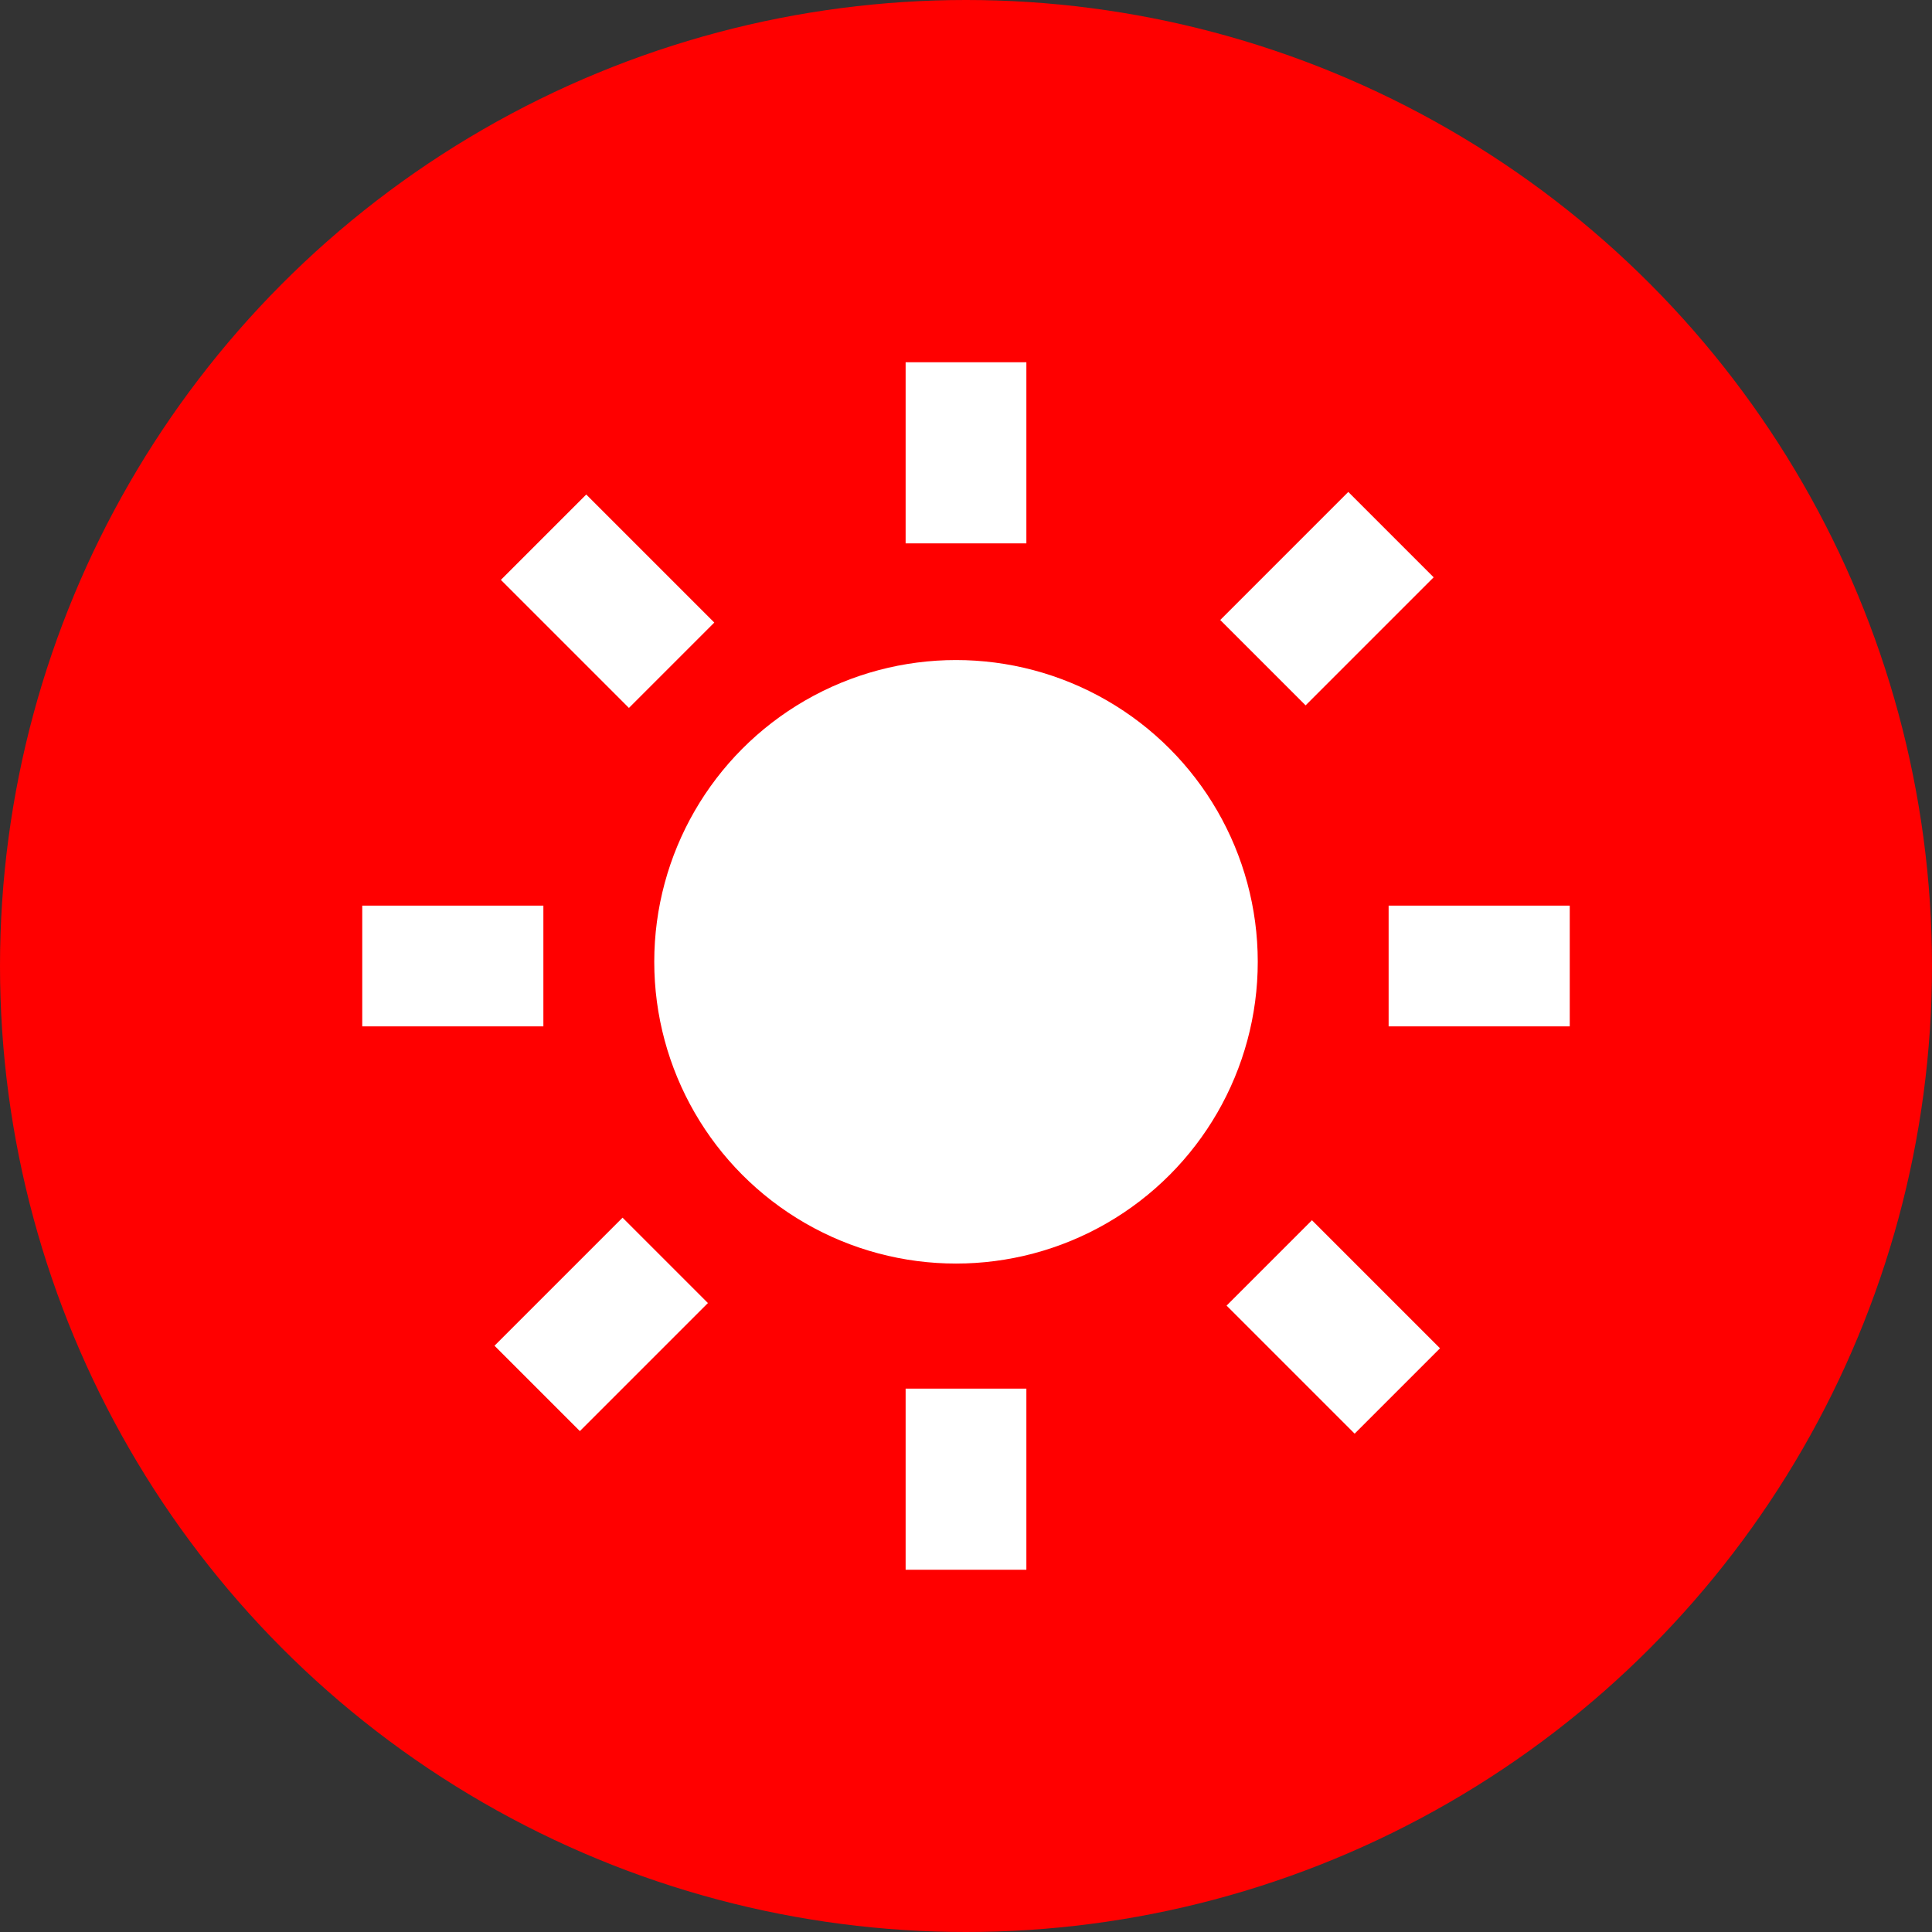
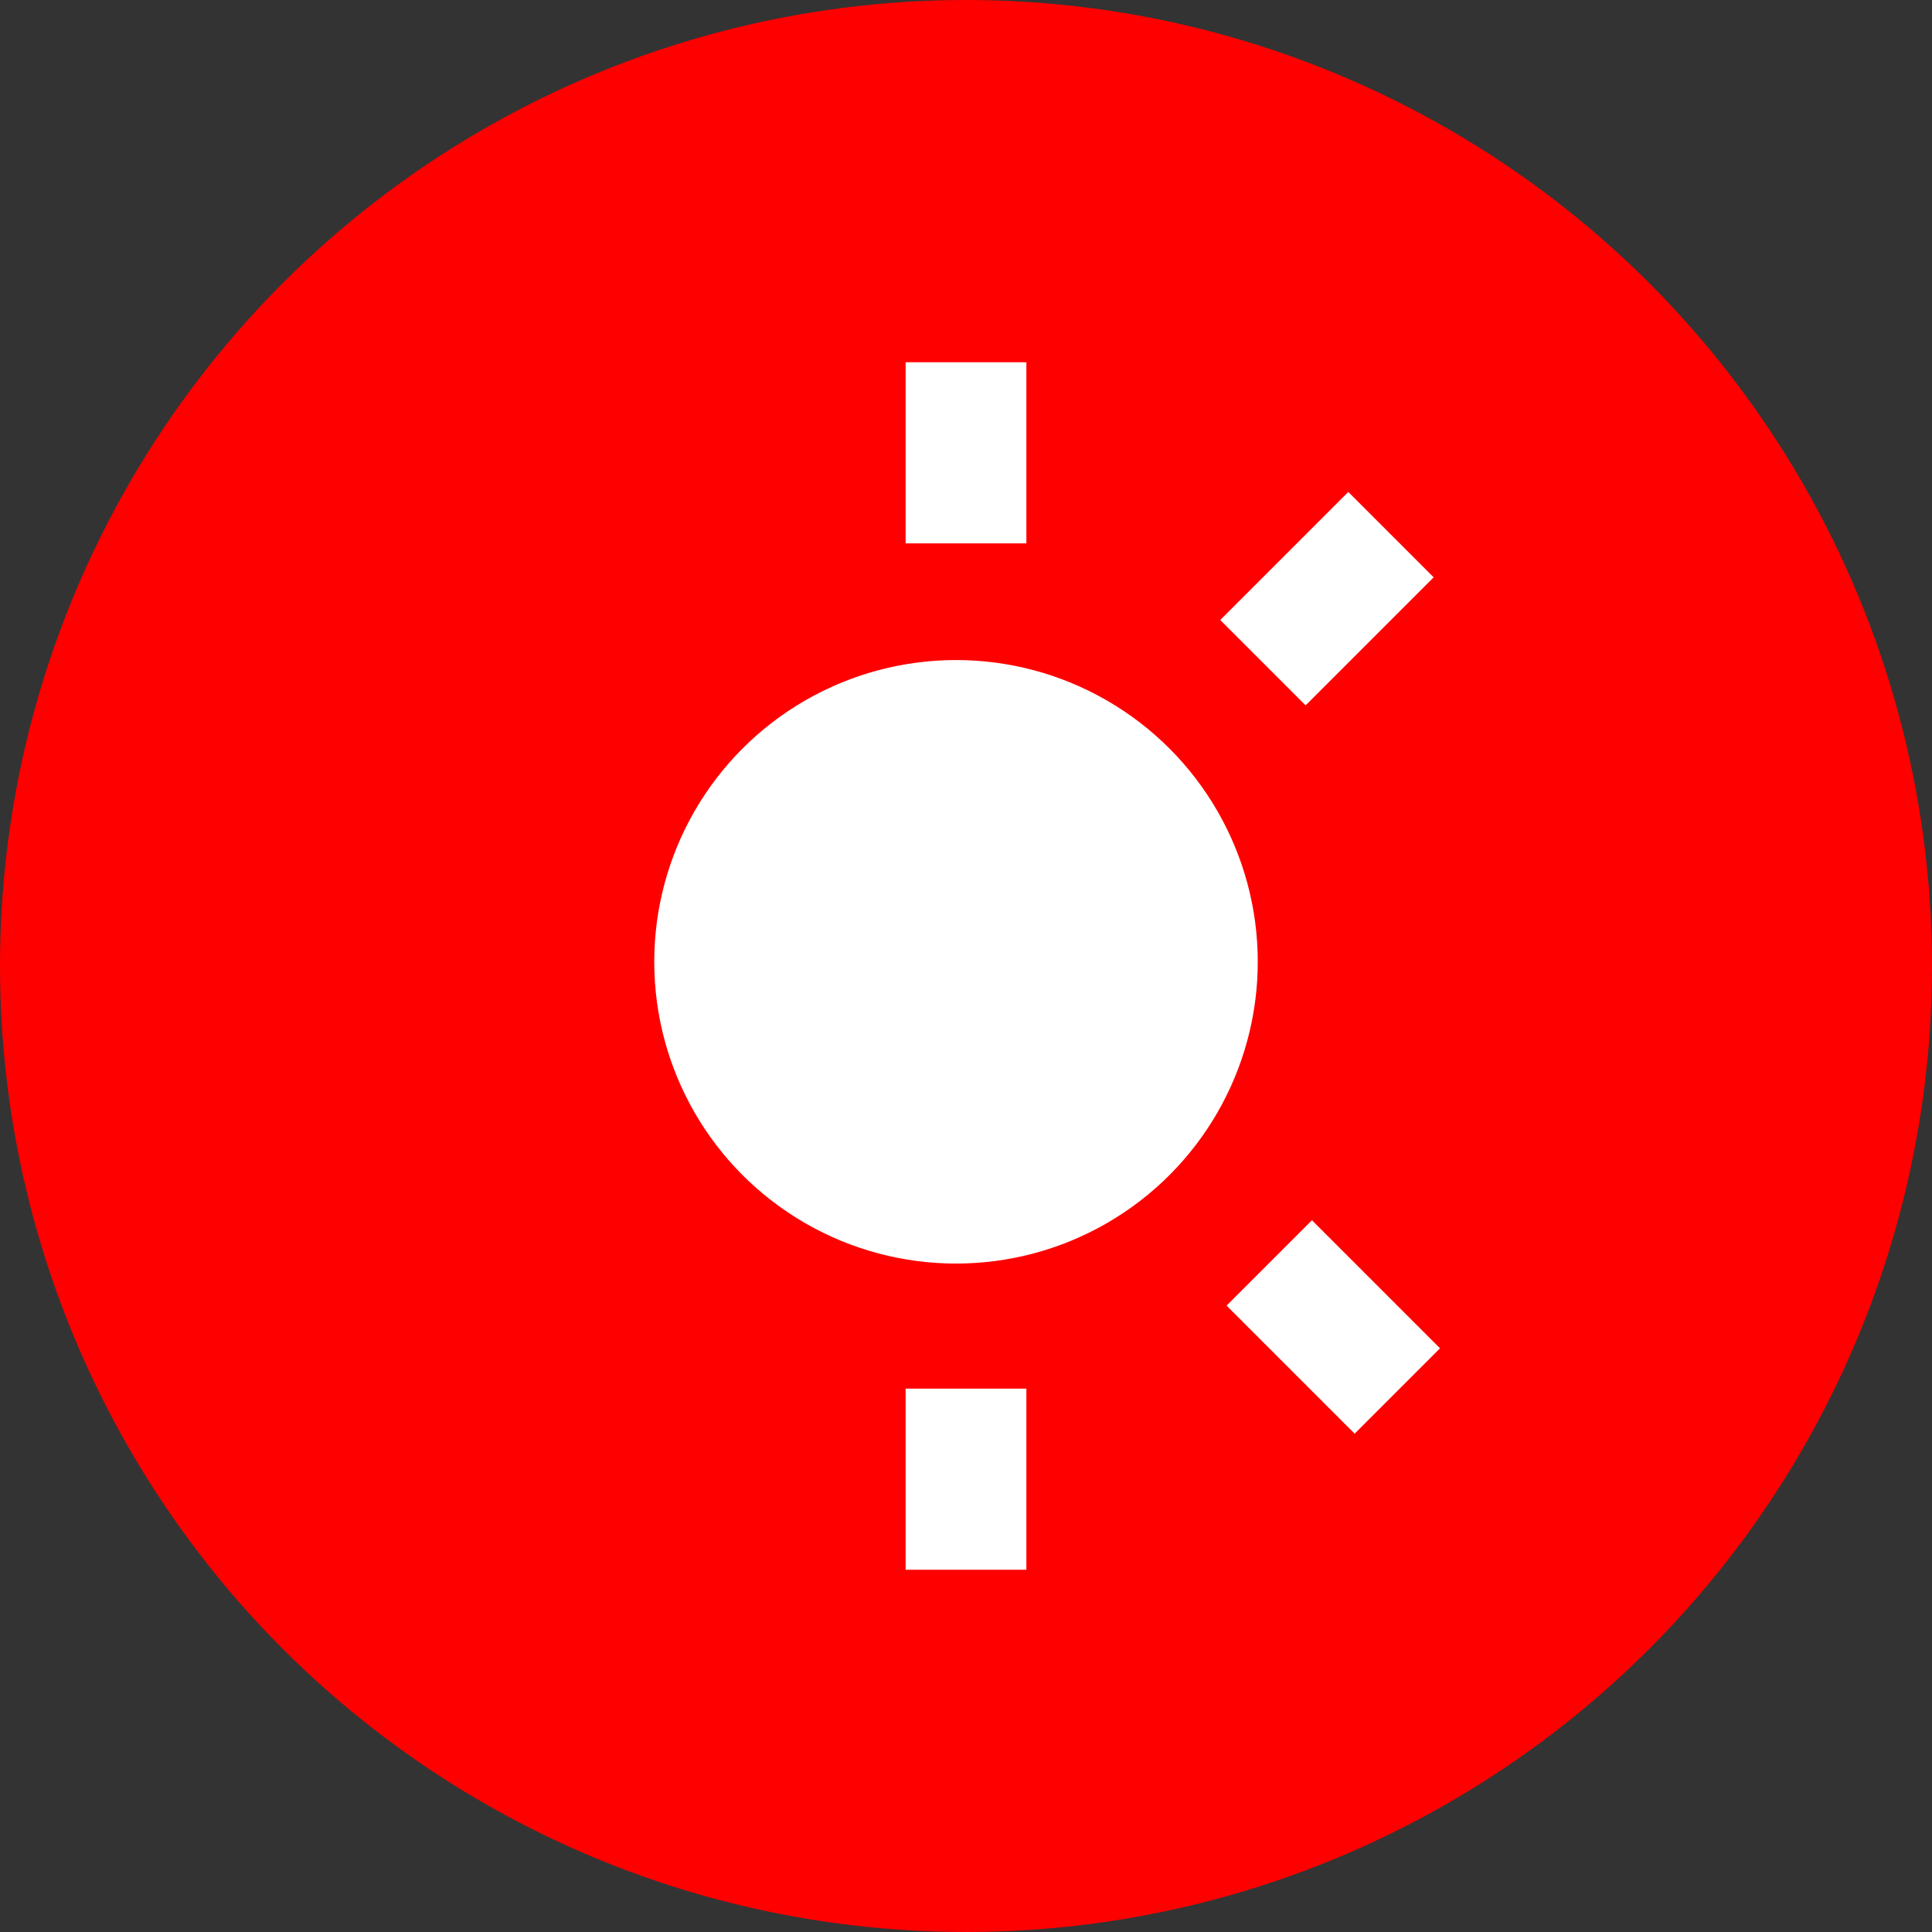
<svg xmlns="http://www.w3.org/2000/svg" width="100%" height="100%" viewBox="0 0 64 64" xml:space="preserve" style="fill-rule:evenodd;clip-rule:evenodd;stroke-linejoin:round;stroke-miterlimit:2;">
  <rect x="0" y="0" width="64" height="64" fill="#333333" stroke="none" />
  <g transform="matrix(1,0,0,1,-960,-384)">
    <g transform="matrix(1,0,0,1,896,320)">
      <circle cx="96" cy="96" r="32" style="fill:rgb(255,0,0);" />
    </g>
    <g transform="matrix(0.833,0,0,0.833,165.333,69.333)">
      <circle cx="992" cy="416" r="12" style="fill:white;" />
    </g>
    <g transform="matrix(6.12323e-17,1,-1,6.12323e-17,1406,-576)">
-       <rect x="990" y="394" width="4" height="6" style="fill:white;" />
-     </g>
+       </g>
    <g transform="matrix(6.12323e-17,1,-1,6.12323e-17,1372,-576)">
-       <rect x="990" y="394" width="4" height="6" style="fill:white;" />
-     </g>
+       </g>
    <g transform="matrix(1,-1.2326e-32,-1.2326e-32,1,3.41061e-13,2)">
      <rect x="990" y="394" width="4" height="6" style="fill:white;" />
    </g>
    <g transform="matrix(1,-1.2326e-32,-1.2326e-32,1,3.41061e-13,36)">
      <rect x="990" y="394" width="4" height="6" style="fill:white;" />
    </g>
    <g transform="matrix(-0.707,0.707,-0.707,-0.707,1986.19,7.292)">
      <rect x="990" y="394" width="4" height="6" style="fill:white;" />
    </g>
    <g transform="matrix(-0.707,0.707,-0.707,-0.707,1962.15,-16.749)">
-       <rect x="990" y="394" width="4" height="6" style="fill:white;" />
-     </g>
+       </g>
    <g transform="matrix(0.707,0.707,-0.707,0.707,583.292,-578.192)">
      <rect x="990" y="394" width="4" height="6" style="fill:white;" />
    </g>
    <g transform="matrix(0.707,0.707,-0.707,0.707,559.251,-554.151)">
-       <rect x="990" y="394" width="4" height="6" style="fill:white;" />
-     </g>
+       </g>
  </g>
</svg>